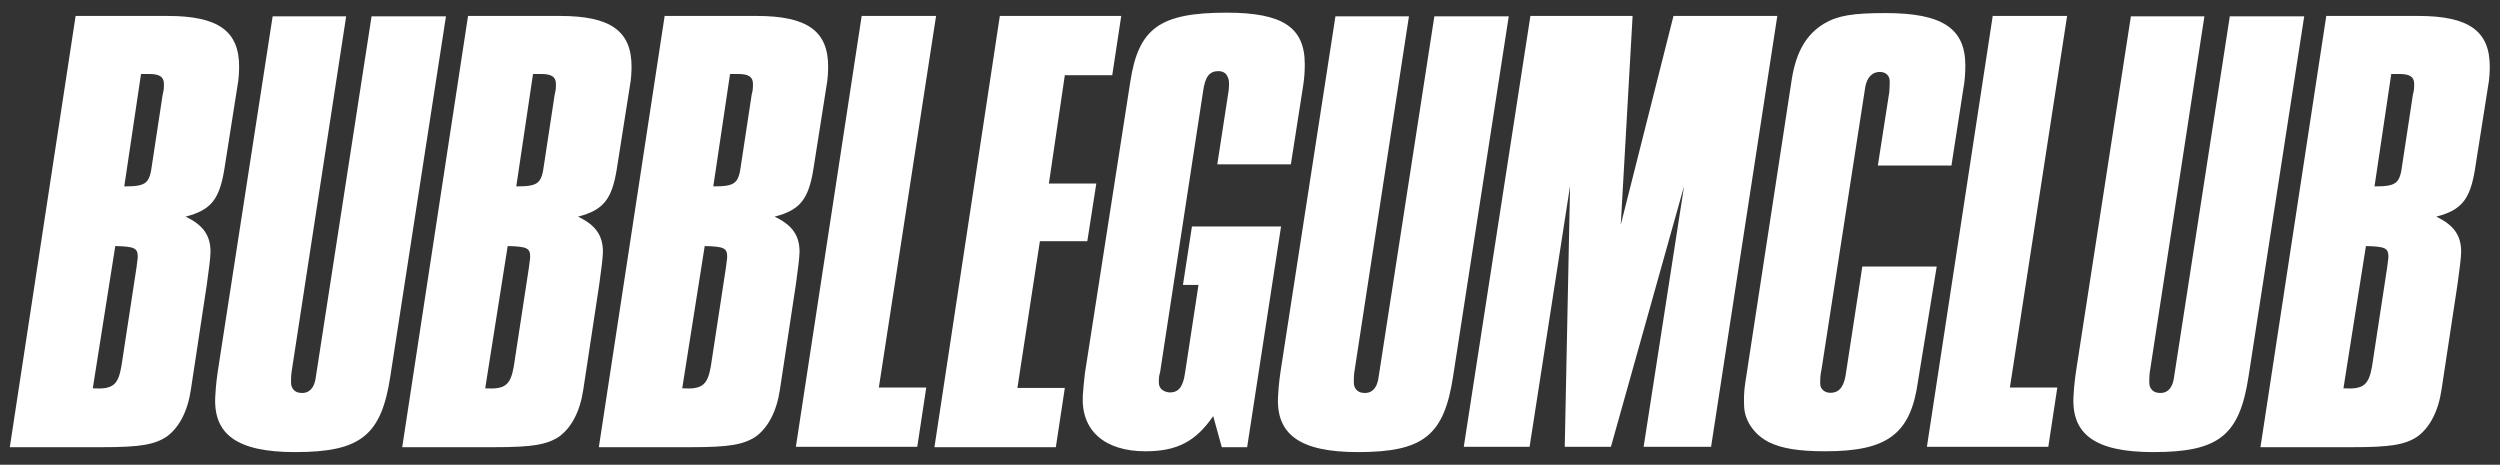
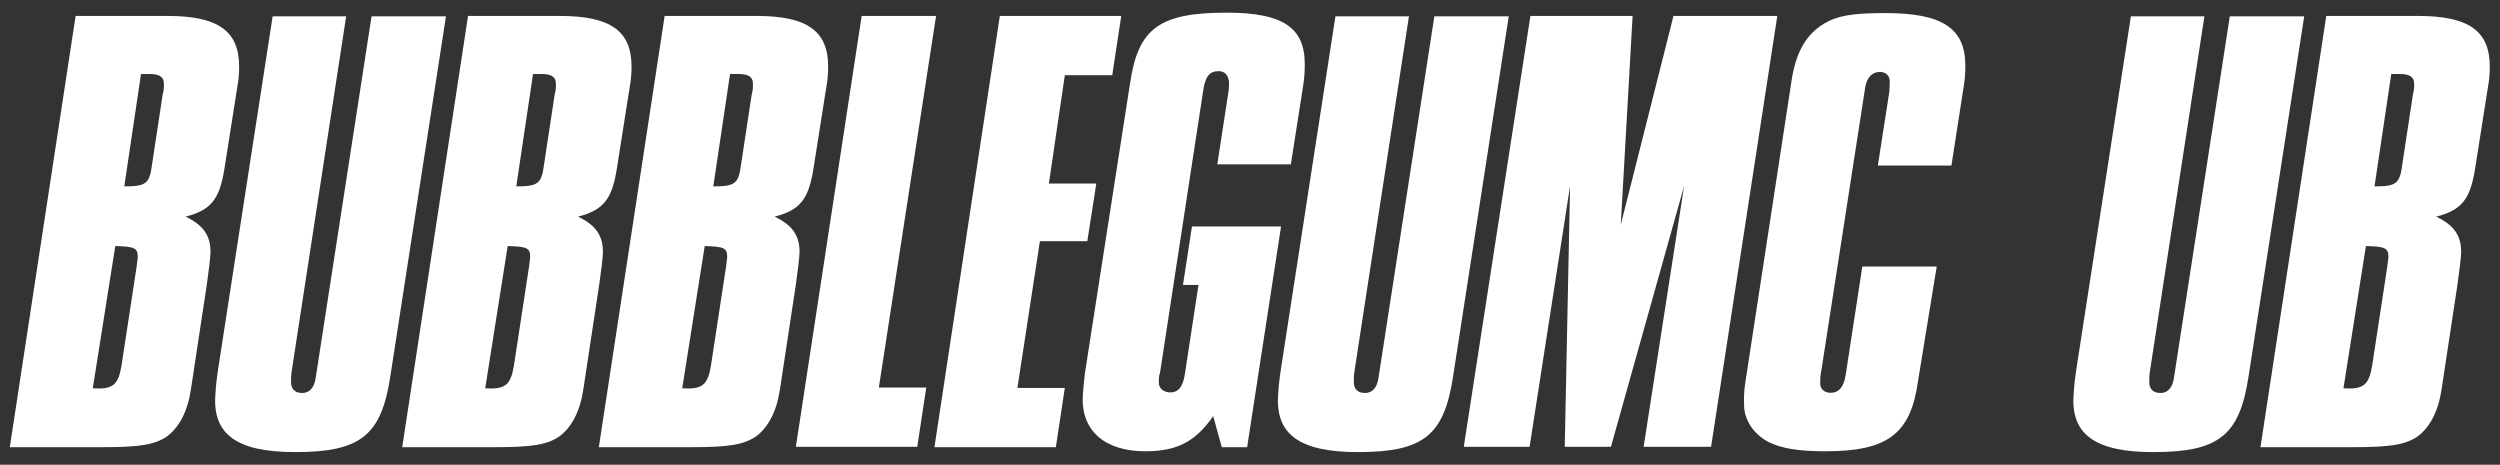
<svg xmlns="http://www.w3.org/2000/svg" x="0" y="0" viewBox="0 0 611.6 113.7" xml:space="preserve">
  <rect x="0" y="0" width="611.6" height="113.7" fill="#333333" stroke="none" />
  <path id="XMLID_316_" fill="#fff" d="M18.5 3.9H41c12.4 0 17.5 3.7 17.5 12.4 0 1.2-.1 3.2-.4 4.7l-3.2 20.3c-1.2 7.5-3.3 10.1-9.5 11.7 4.2 2 6.1 4.5 6.1 8.6 0 1.2-.4 4.5-.9 8l-3.9 25.7c-.8 5.4-2.9 9.3-5.9 11.5-3 2-6.6 2.6-15.8 2.6H2.4L18.5 3.9zM22.7 95c4.9.3 6.2-.8 7-5.4l3.7-24.2c.1-1.1.3-2 .3-2.6 0-2.1-.8-2.5-5.5-2.6L22.7 95zm7.7-49.4c5.4 0 6.2-.7 6.8-5.4l2.6-17.1c.3-1.1.3-1.6.3-2.6 0-1.7-1.1-2.4-3.6-2.4h-2l-4.1 27.5z" />
  <path id="XMLID_314_" fill="#fff" d="M84.7 3.9L71.3 91.2c-.1.9-.1 1.3-.1 2.4 0 1.4.9 2.4 2.2 2.5 2.2.3 3.6-1.2 3.9-4.1L90.9 4h18.2L95.5 92c-2.2 14.5-7.2 18.6-23.3 18.6-14.2 0-20.3-4.3-19.5-14.2.1-2.1.4-4.5.8-7L66.7 4h18v-.1z" />
  <path id="XMLID_310_" fill="#fff" d="M114.5 3.9H137c12.4 0 17.5 3.7 17.5 12.4 0 1.2-.1 3.2-.4 4.7l-3.2 20.3c-1.2 7.5-3.3 10.1-9.5 11.7 4.2 2 6.1 4.5 6.1 8.6 0 1.2-.4 4.5-.9 8l-3.9 25.7c-.8 5.4-2.9 9.3-5.9 11.5-3 2-6.6 2.6-15.8 2.6H98.4L114.5 3.9zm4.2 91.1c4.9.3 6.2-.8 7-5.4l3.7-24.2c.1-1.1.3-2 .3-2.6 0-2.1-.8-2.5-5.5-2.6L118.7 95zm7.6-49.4c5.4 0 6.2-.7 6.8-5.4l2.6-17.1c.3-1.1.3-1.6.3-2.6 0-1.7-1.1-2.4-3.6-2.4h-2l-4.1 27.5z" />
  <path id="XMLID_306_" fill="#fff" d="M162.6 3.9h22.5c12.4 0 17.5 3.7 17.5 12.4 0 1.2-.1 3.2-.4 4.7L199 41.3c-1.2 7.5-3.3 10.1-9.5 11.7 4.2 2 6.1 4.5 6.1 8.6 0 1.2-.4 4.5-.9 8l-3.9 25.7c-.8 5.4-2.9 9.3-5.9 11.5-3 2-6.6 2.6-15.8 2.6h-22.6L162.6 3.9zm4.3 91.1c4.9.3 6.2-.8 7-5.4l3.7-24.2c.1-1.1.3-2 .3-2.6 0-2.1-.8-2.5-5.5-2.6L166.9 95zm7.6-49.4c5.4 0 6.2-.7 6.8-5.4l2.6-17.1c.3-1.1.3-1.6.3-2.6 0-1.7-1.1-2.4-3.6-2.4h-2l-4.1 27.5z" />
  <path id="XMLID_304_" fill="#fff" d="M210.8 3.9H229l-14 90.9h11.6l-2.2 14.5h-29.7L210.8 3.9z" />
  <path id="XMLID_302_" fill="#fff" d="M244.6 3.9h29.7l-2.2 14.5h-11.6l-3.9 26.5h11.6L266 59h-11.6l-5.5 35.9h11.6l-2.2 14.5h-29.7l16-105.5z" />
  <path id="XMLID_300_" fill="#fff" d="M296.8 101.8c-4.3 6.2-8.8 8.6-16.6 8.6-10 0-15.8-5.1-15.3-13.7.1-1.6.3-3.4.5-5.3l11.1-71.3c2-13.2 7.2-17 23.6-17 13.7 0 19.1 3.6 19.1 12.6 0 1.8-.1 3.4-.4 5.3l-3 19.2h-18l2.8-18.2c.1-.9.1-1.7 0-2.4-.3-1.4-1.1-2.2-2.5-2.2-2.2 0-3.3 1.3-3.8 5.1l-10.5 68.6c-.3.9-.3 1.6-.3 2.5 0 1.3.9 2.2 2.5 2.4 2.2.1 3.4-1.2 3.9-4.7l3.3-21.6h-3.8l2.2-14.3h21.8l-8.3 54h-6.2l-2.1-7.6z" />
  <path id="XMLID_298_" fill="#fff" d="M344.7 3.9l-13.4 87.3c-.1.9-.1 1.3-.1 2.4 0 1.4.9 2.4 2.2 2.5 2.2.3 3.6-1.2 3.9-4.1l13.6-88h18.2l-13.6 88c-2.2 14.5-7.2 18.6-23.3 18.6-14.2 0-20.3-4.3-19.5-14.2.1-2.1.4-4.5.8-7L326.7 4h18v-.1z" />
  <path id="XMLID_296_" fill="#fff" d="M374.4 3.9h25L396.5 55l12.9-51.1h25.4l-16.2 105.4h-16.5l9.9-63.8-17.9 63.8h-11.3l1.3-63.8-9.9 63.8h-16.1L374.4 3.9z" />
  <path id="XMLID_294_" fill="#fff" d="M469.2 93.4c-1.8 12.8-7.5 17-22.6 17-6.7 0-10.7-.7-13.8-2.2-3.4-1.7-5.8-4.9-6.1-8.4-.1-1.8-.1-4.1.3-6.4L438.4 19c1.1-6.3 3.4-10.5 7.8-13.2 3.4-2 7-2.6 15.1-2.6 13.8 0 19.5 3.7 19.5 12.8 0 1.6-.1 3.8-.5 5.8l-2.9 18.7h-18l2.8-18c.1-1.1.1-2 .1-2.8-.1-1.2-.9-2-2.2-2.1-2-.1-3.4 1.3-3.8 3.8l-10.7 69.1c-.3 1.4-.3 2.1-.3 3.4s1.1 2.2 2.5 2.2c2 0 3.2-1.3 3.7-4.2l4.1-26.7h18.2l-4.6 28.2z" />
-   <path id="XMLID_292_" fill="#fff" d="M487.5 3.9h18.2l-14 90.9h11.6l-2.2 14.5h-29.7L487.5 3.9z" />
  <path id="XMLID_290_" fill="#fff" d="M539.3 3.9l-13.4 87.3c-.1.9-.1 1.3-.1 2.4 0 1.4.9 2.4 2.2 2.5 2.2.3 3.6-1.2 3.9-4.1l13.6-88h18.2l-13.6 88c-2.2 14.5-7.2 18.6-23.3 18.6-14.2 0-20.3-4.3-19.5-14.2.1-2.1.4-4.5.8-7L521.3 4h18v-.1z" />
  <path id="XMLID_286_" fill="#fff" d="M569.1 3.9h22.5c12.4 0 17.5 3.7 17.5 12.4 0 1.2-.1 3.2-.4 4.7l-3.2 20.3c-1.2 7.5-3.3 10.1-9.5 11.7 4.2 2 6.1 4.5 6.1 8.6 0 1.2-.4 4.5-.9 8l-3.9 25.7c-.8 5.4-2.9 9.3-5.9 11.5-3 2-6.6 2.6-15.8 2.6H553L569.1 3.9zm4.2 91.1c4.9.3 6.2-.8 7-5.4l3.7-24.2c.1-1.1.3-2 .3-2.6 0-2.1-.8-2.5-5.5-2.6L573.3 95zm7.6-49.4c5.4 0 6.2-.7 6.8-5.4l2.6-17.1c.3-1.1.3-1.6.3-2.6 0-1.7-1.1-2.4-3.6-2.4h-2l-4.1 27.5z" />
</svg>